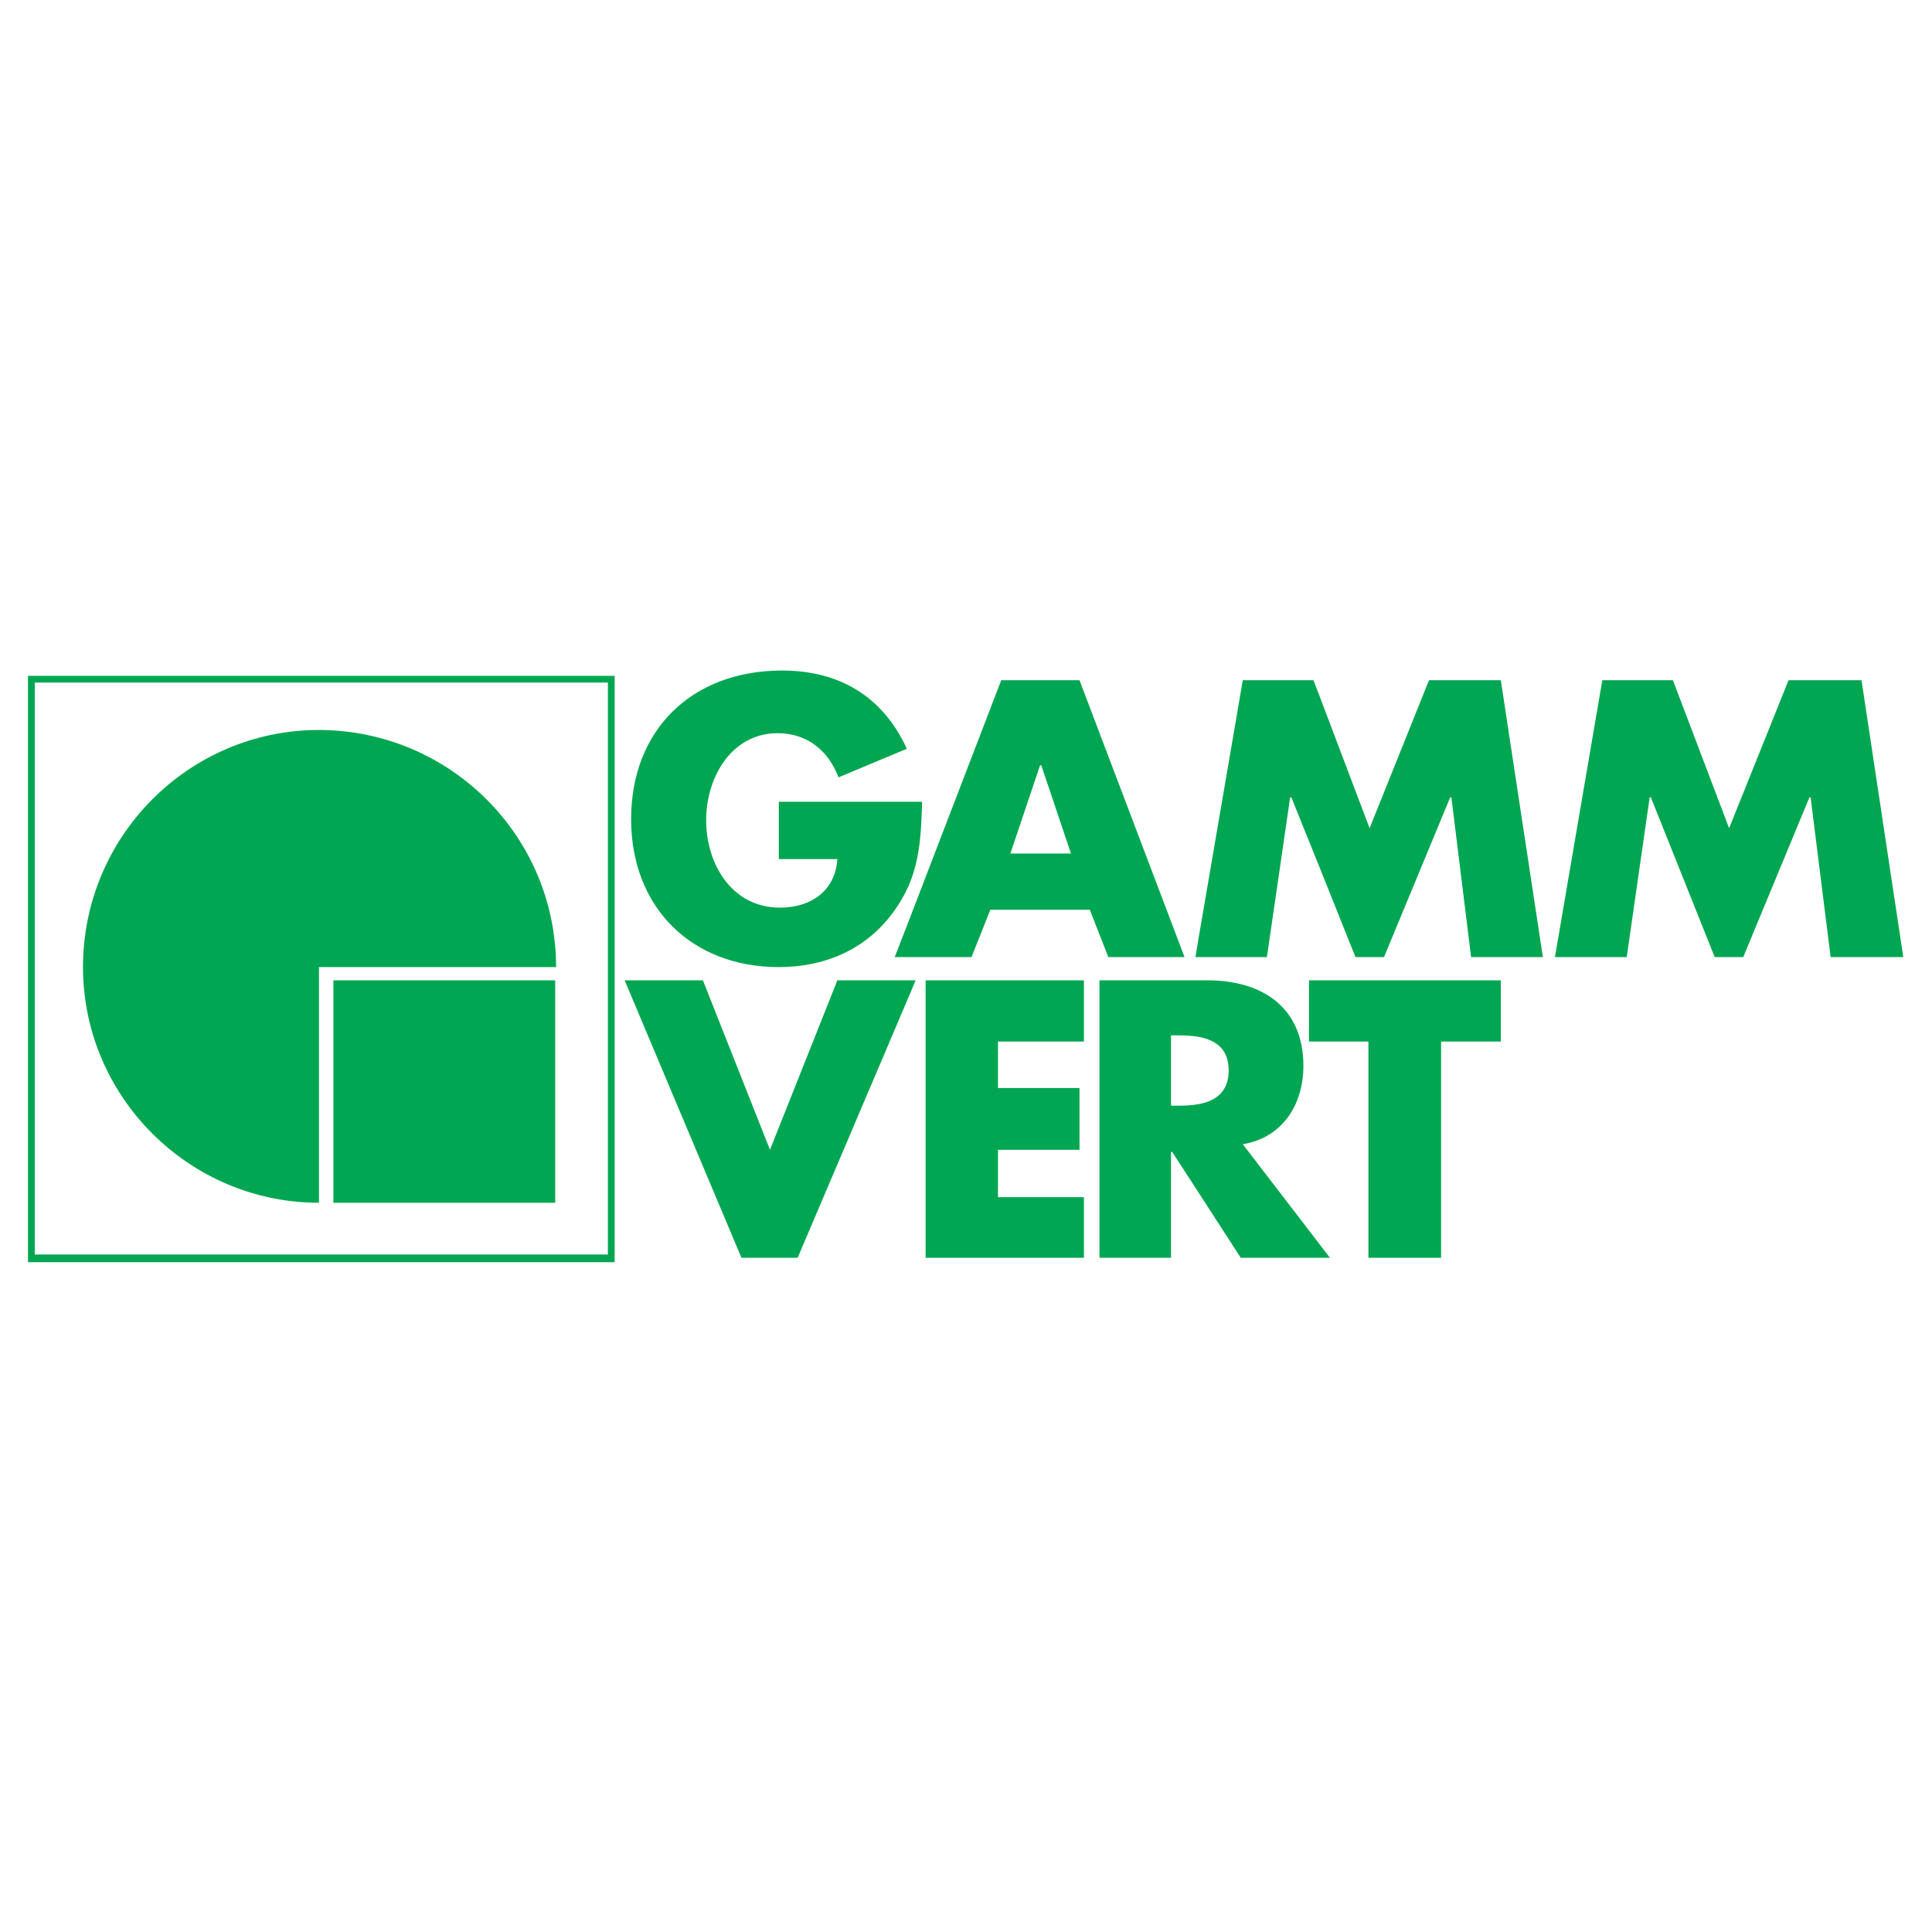
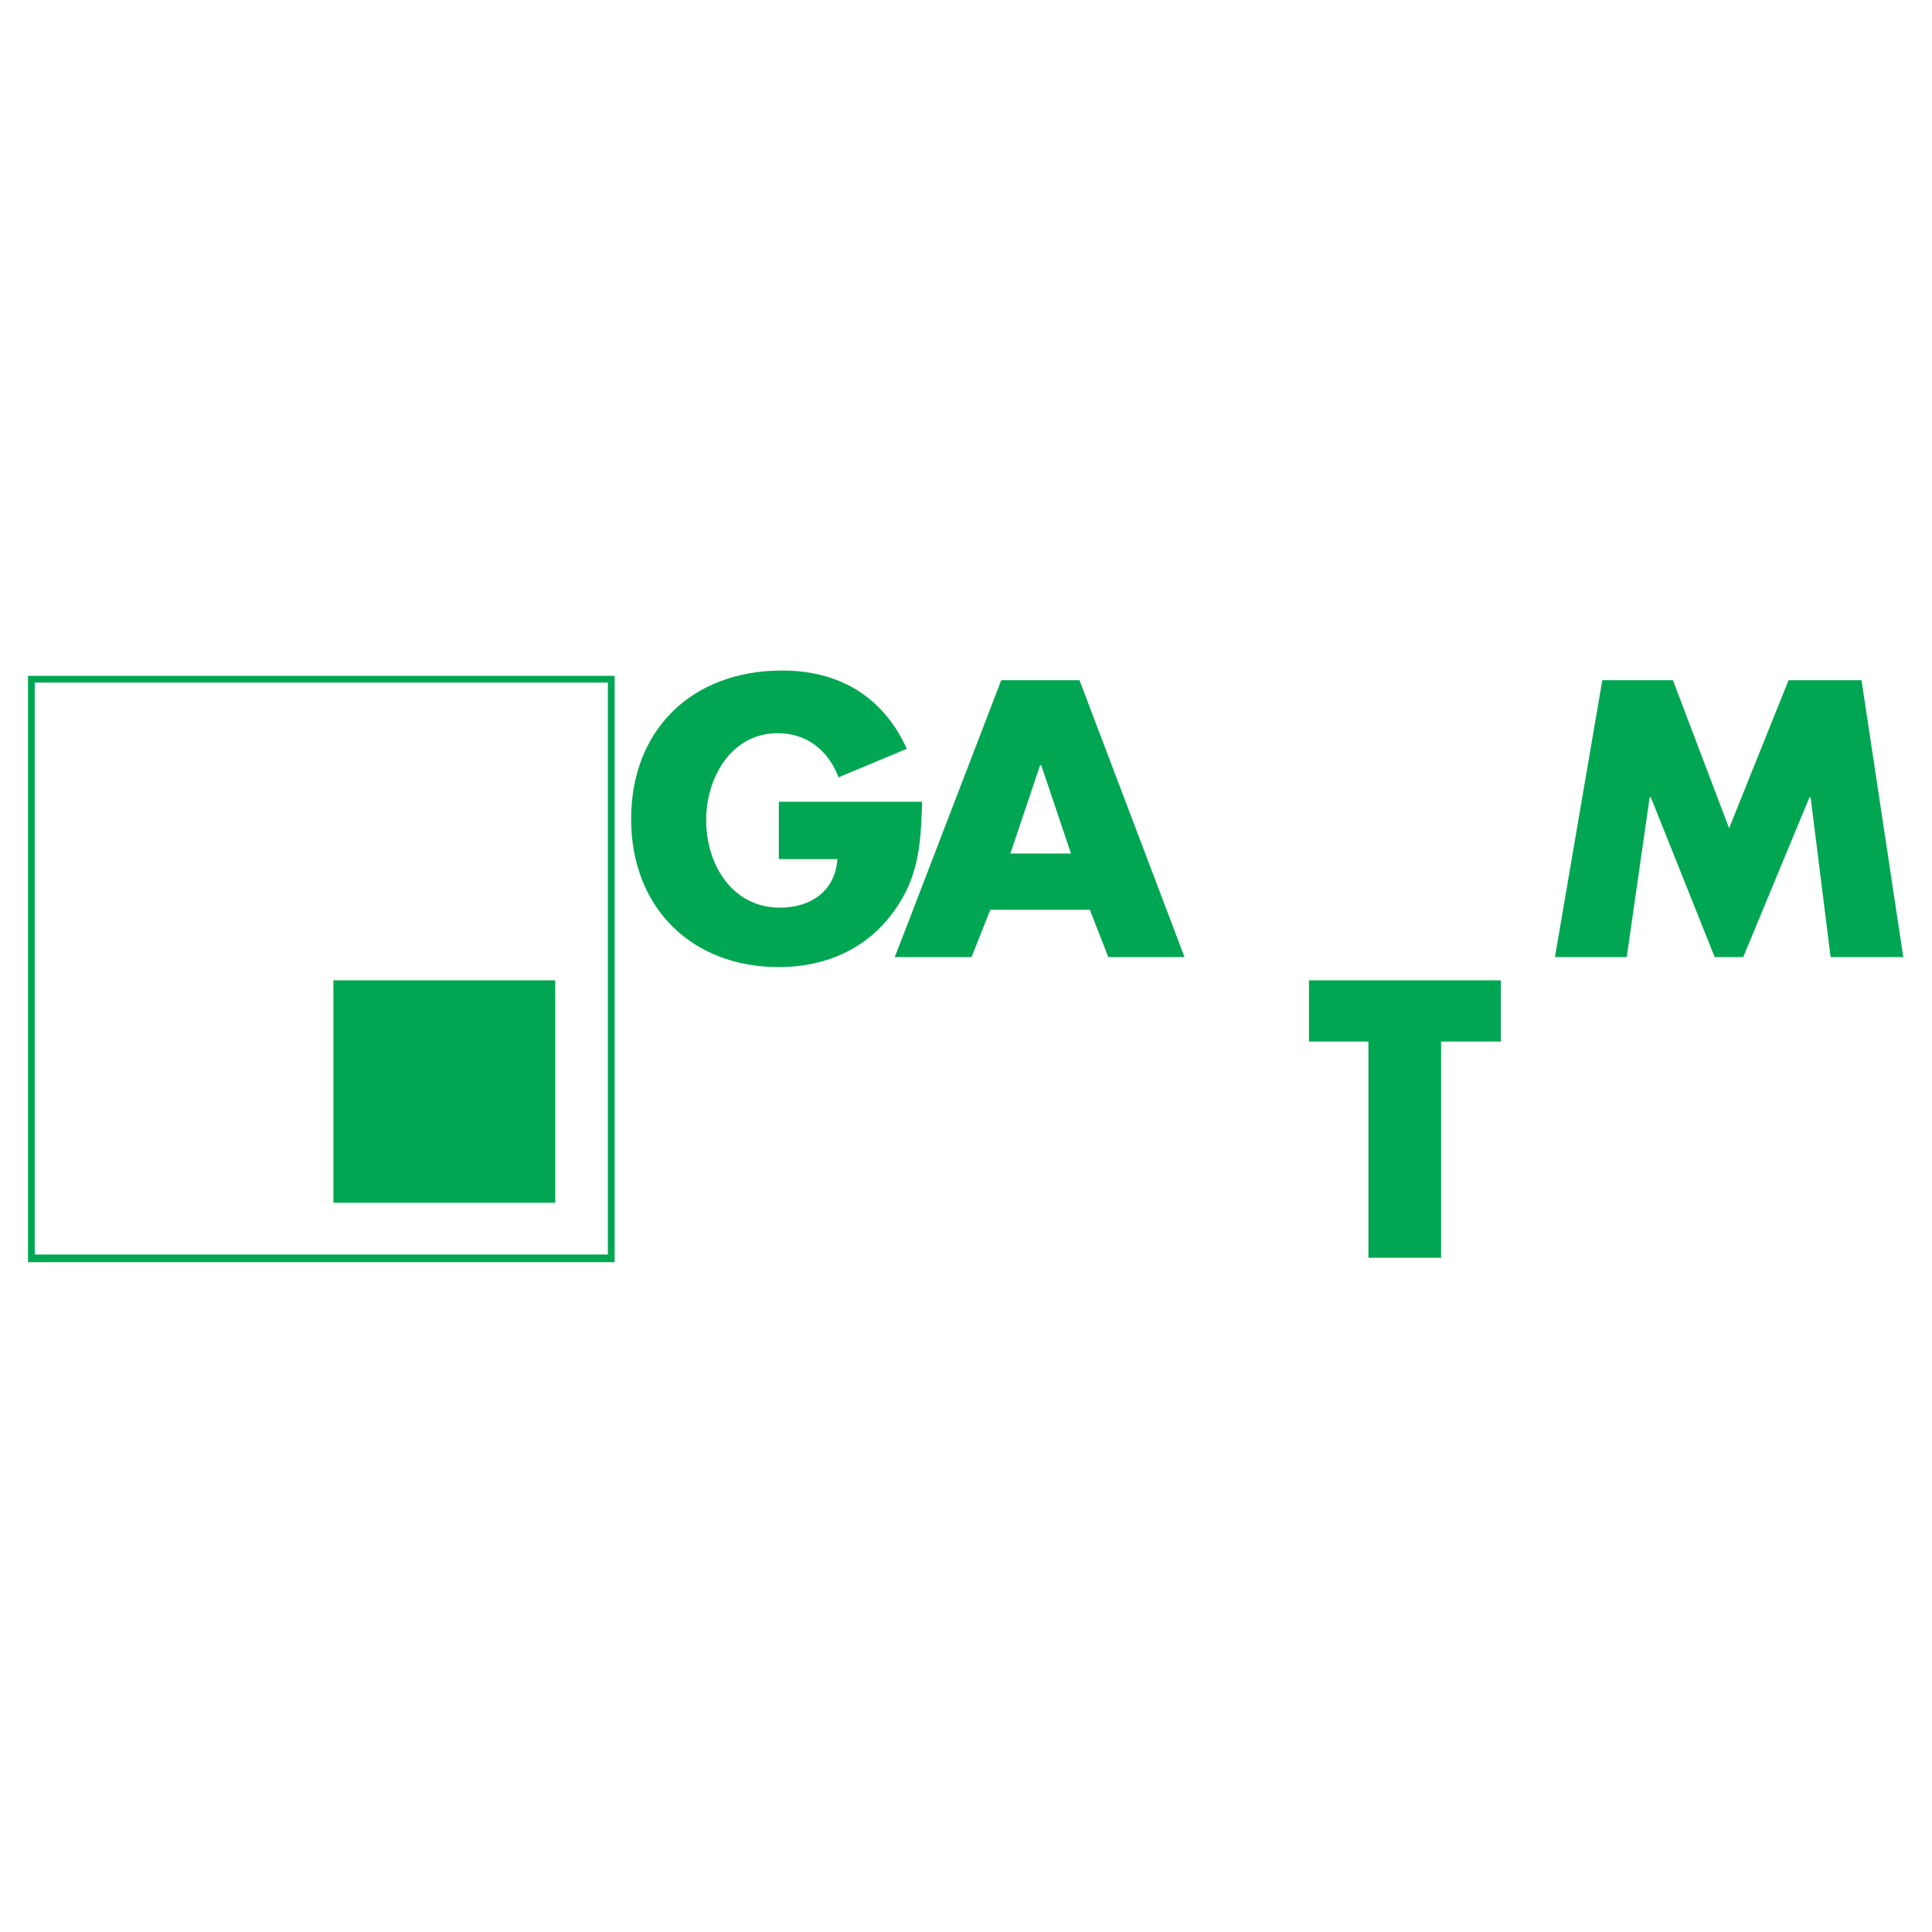
<svg xmlns="http://www.w3.org/2000/svg" version="1.0" id="Layer_1" x="0px" y="0px" width="192.744px" height="192.744px" viewBox="0 0 192.744 192.744" enable-background="new 0 0 192.744 192.744" xml:space="preserve">
  <g>
    <polygon fill-rule="evenodd" clip-rule="evenodd" fill="#FFFFFF" points="0,0 192.744,0 192.744,192.744 0,192.744 0,0  " />
    <path fill-rule="evenodd" clip-rule="evenodd" fill="#00A651" d="M32.056,67.423H2.793v58.498h29.263h12.269H61.32V67.423H44.325   H32.056L32.056,67.423L32.056,67.423z M60.645,68.098v57.059H44.325H32.056H3.468V68.098h28.588h12.269H60.645L60.645,68.098   L60.645,68.098z" />
    <polygon fill-rule="evenodd" clip-rule="evenodd" fill="#00A651" points="185.712,67.863 178.433,67.863 172.503,82.627    166.897,67.863 159.853,67.863 155.127,95.483 162.289,95.483 164.578,79.545 164.695,79.545 171.065,95.483 173.912,95.483    180.517,79.545 180.634,79.545 182.63,95.483 189.879,95.483 185.712,67.863 185.712,67.863  " />
-     <path fill-rule="evenodd" clip-rule="evenodd" fill="#00A651" d="M32.056,72.824c-0.088,0-0.147,0-0.235,0   c-12.944,0-23.54,10.566-23.54,23.657c0,12.945,10.596,23.511,23.54,23.511l0,0V96.481h0.235h12.269h11.153l0,0   c0-8.482-4.461-15.908-11.153-20.076C40.744,74.174,36.547,72.882,32.056,72.824L32.056,72.824L32.056,72.824L32.056,72.824z" />
-     <path fill-rule="evenodd" clip-rule="evenodd" fill="#00A651" d="M123.985,114.151c3.962-0.646,6.047-3.963,6.047-7.809   c0-5.899-4.169-8.541-9.569-8.541l0,0H119.7h-10.01v27.679h7.133v-10.566h0.117l2.76,4.256l4.08,6.311h7.865h1.027l-1.027-1.35   L123.985,114.151L123.985,114.151L123.985,114.151z M119.7,110.13c-0.705,0.146-1.468,0.176-2.202,0.176l0,0h-0.675v-7.015h0.675   l0,0c0.734,0,1.497,0.029,2.202,0.176c1.585,0.323,2.876,1.174,2.876,3.316S121.285,109.807,119.7,110.13L119.7,110.13   L119.7,110.13L119.7,110.13z" />
    <path fill-rule="evenodd" clip-rule="evenodd" fill="#00A651" d="M77.698,96.481c4.608,0,8.718-1.761,11.447-5.518   c0.616-0.852,1.116-1.703,1.497-2.583c1.145-2.642,1.262-5.342,1.35-8.395l0,0h-1.35H77.698v5.724h5.841l0,0   c-0.205,3.169-2.642,4.842-5.723,4.842c-4.843,0-7.367-4.402-7.367-8.717c0-4.286,2.524-8.688,7.132-8.688   c2.994,0,5.078,1.791,6.076,4.403l0,0l6.81-2.847l0,0c-2.407-5.283-6.81-7.807-12.445-7.807c-9.011,0-15.058,5.929-15.058,14.822   C62.963,90.552,69.01,96.481,77.698,96.481L77.698,96.481L77.698,96.481L77.698,96.481z" />
    <polygon fill-rule="evenodd" clip-rule="evenodd" fill="#00A651" points="33.26,97.802 33.26,119.992 44.325,119.992    55.391,119.992 55.391,97.802 44.325,97.802 33.26,97.802 33.26,97.802  " />
    <path fill-rule="evenodd" clip-rule="evenodd" fill="#00A651" d="M118.174,95.483l-10.479-27.62h-3.875h-3.933l-9.246,24.068   l-1.379,3.551h1.379h6.281l1.878-4.725h5.019h4.902l1.849,4.725H118.174L118.174,95.483L118.174,95.483z M103.82,85.152h-3.022   l2.964-8.806h0.059h0.059l2.965,8.806H103.82L103.82,85.152L103.82,85.152z" />
    <polygon fill-rule="evenodd" clip-rule="evenodd" fill="#00A651" points="130.589,97.802 130.589,103.907 131.646,103.907    136.519,103.907 136.519,125.48 143.768,125.48 143.768,103.907 149.727,103.907 149.727,97.802 131.646,97.802 130.589,97.802    130.589,97.802  " />
-     <polygon fill-rule="evenodd" clip-rule="evenodd" fill="#00A651" points="92.344,97.802 92.344,125.48 103.82,125.48    108.136,125.48 108.136,119.435 103.82,119.435 99.564,119.435 99.564,114.709 103.82,114.709 107.695,114.709 107.695,108.545    103.82,108.545 99.564,108.545 99.564,103.907 103.82,103.907 108.136,103.907 108.136,97.802 103.82,97.802 92.344,97.802    92.344,97.802  " />
-     <polygon fill-rule="evenodd" clip-rule="evenodd" fill="#00A651" points="142.564,67.863 136.636,82.627 131.646,69.448    131.029,67.863 123.985,67.863 119.7,92.871 119.26,95.483 119.7,95.483 126.392,95.483 128.711,79.545 128.828,79.545    131.646,86.531 135.227,95.483 138.074,95.483 144.678,79.545 144.796,79.545 146.762,95.483 153.924,95.483 149.727,67.863    142.564,67.863 142.564,67.863  " />
-     <polygon fill-rule="evenodd" clip-rule="evenodd" fill="#00A651" points="83.539,97.802 76.817,114.709 70.125,97.802    62.318,97.802 73.97,125.48 79.577,125.48 90.642,99.476 91.346,97.802 90.642,97.802 83.539,97.802 83.539,97.802  " />
  </g>
</svg>